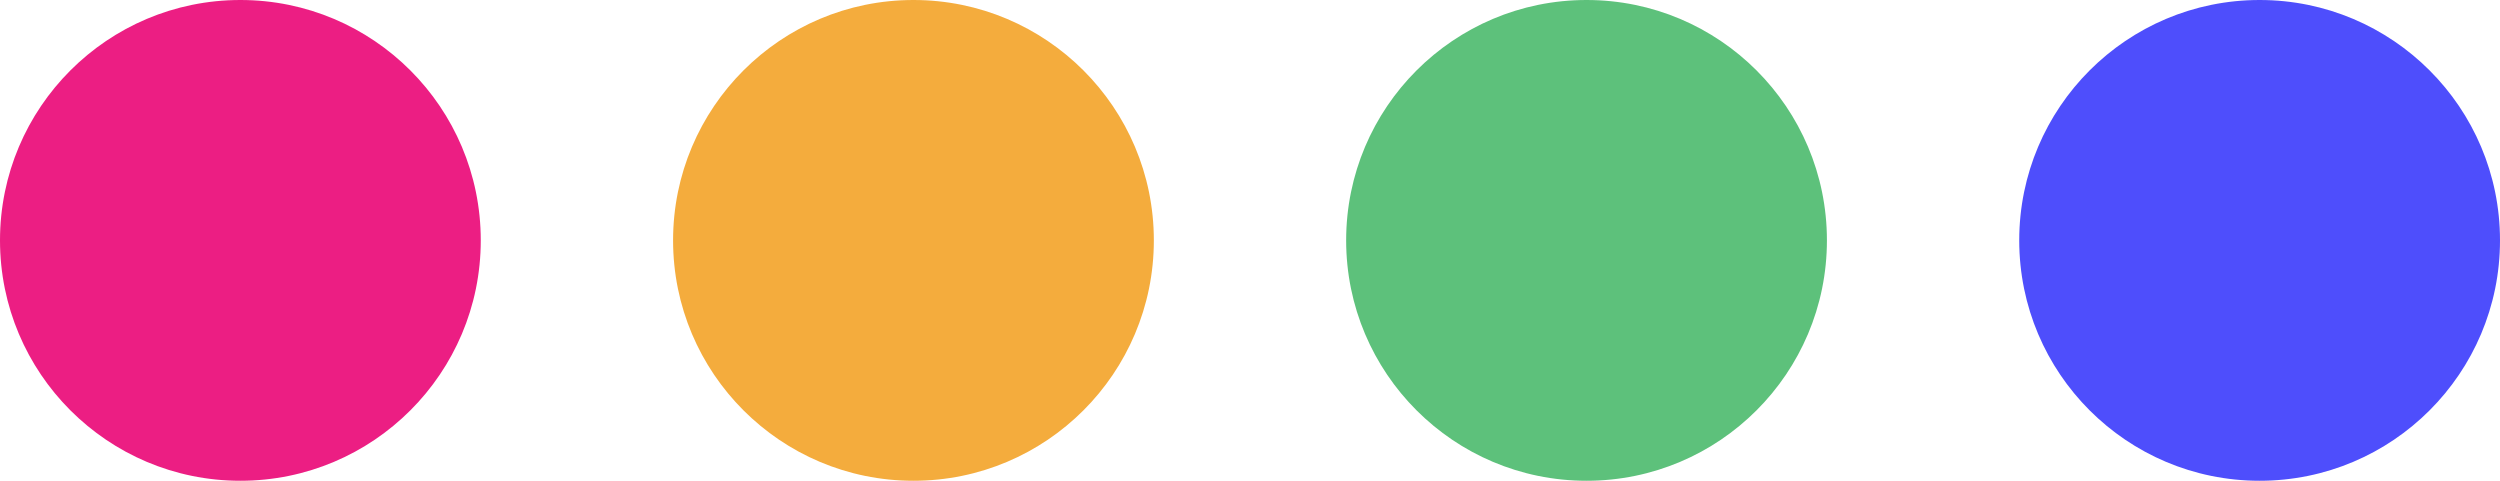
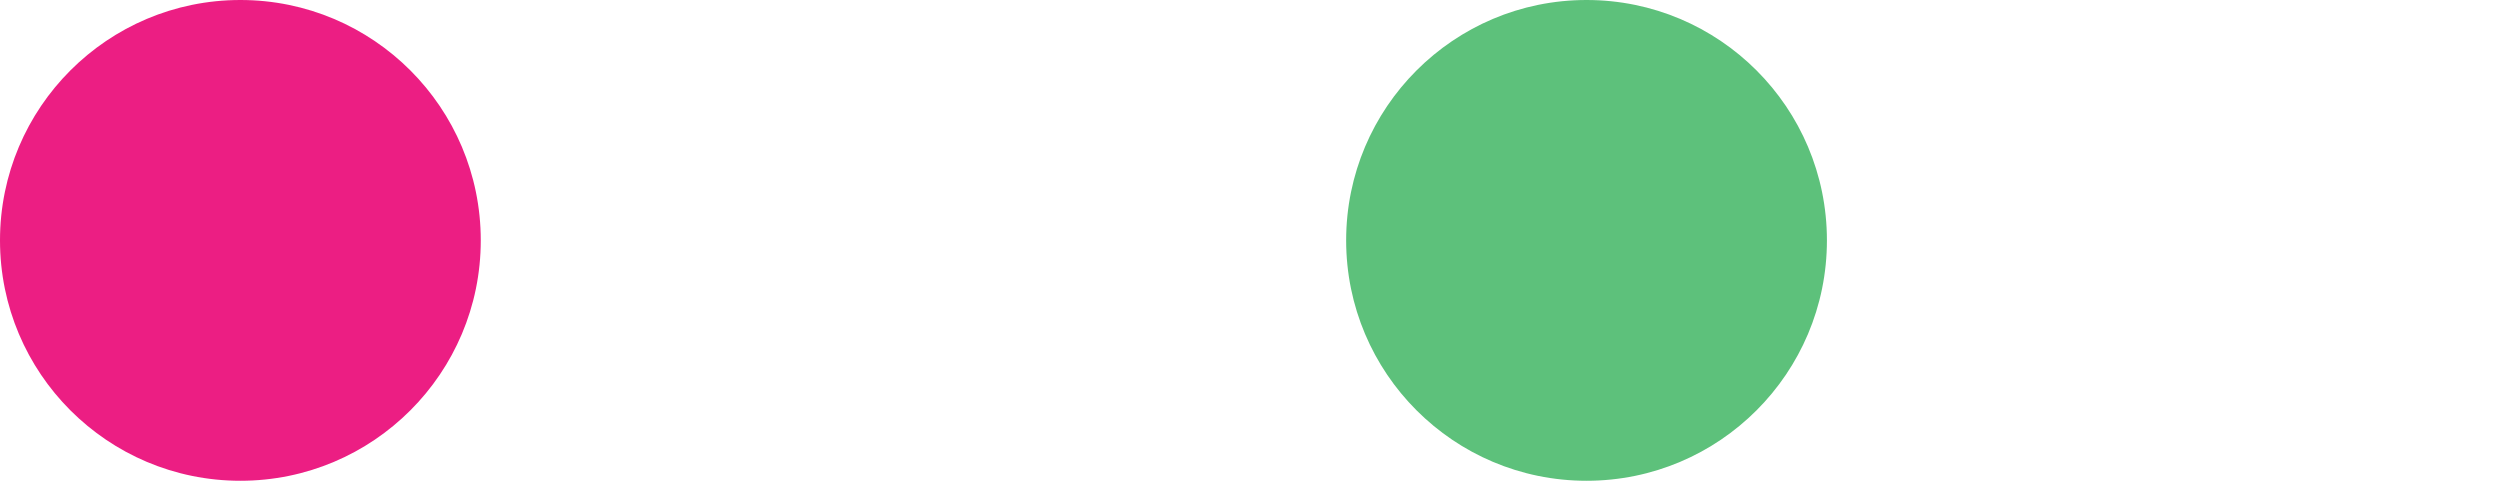
<svg xmlns="http://www.w3.org/2000/svg" width="52" height="10" viewBox="0 0 52 10" fill="none">
  <circle cx="5" cy="5" r="5" fill="#EC1E83" />
-   <circle cx="19" cy="5" r="5" fill="#F4AC3D" />
  <circle cx="33" cy="5" r="5" fill="#5DC17B" />
-   <circle cx="47" cy="5" r="5" fill="#4E4EFC" />
</svg>